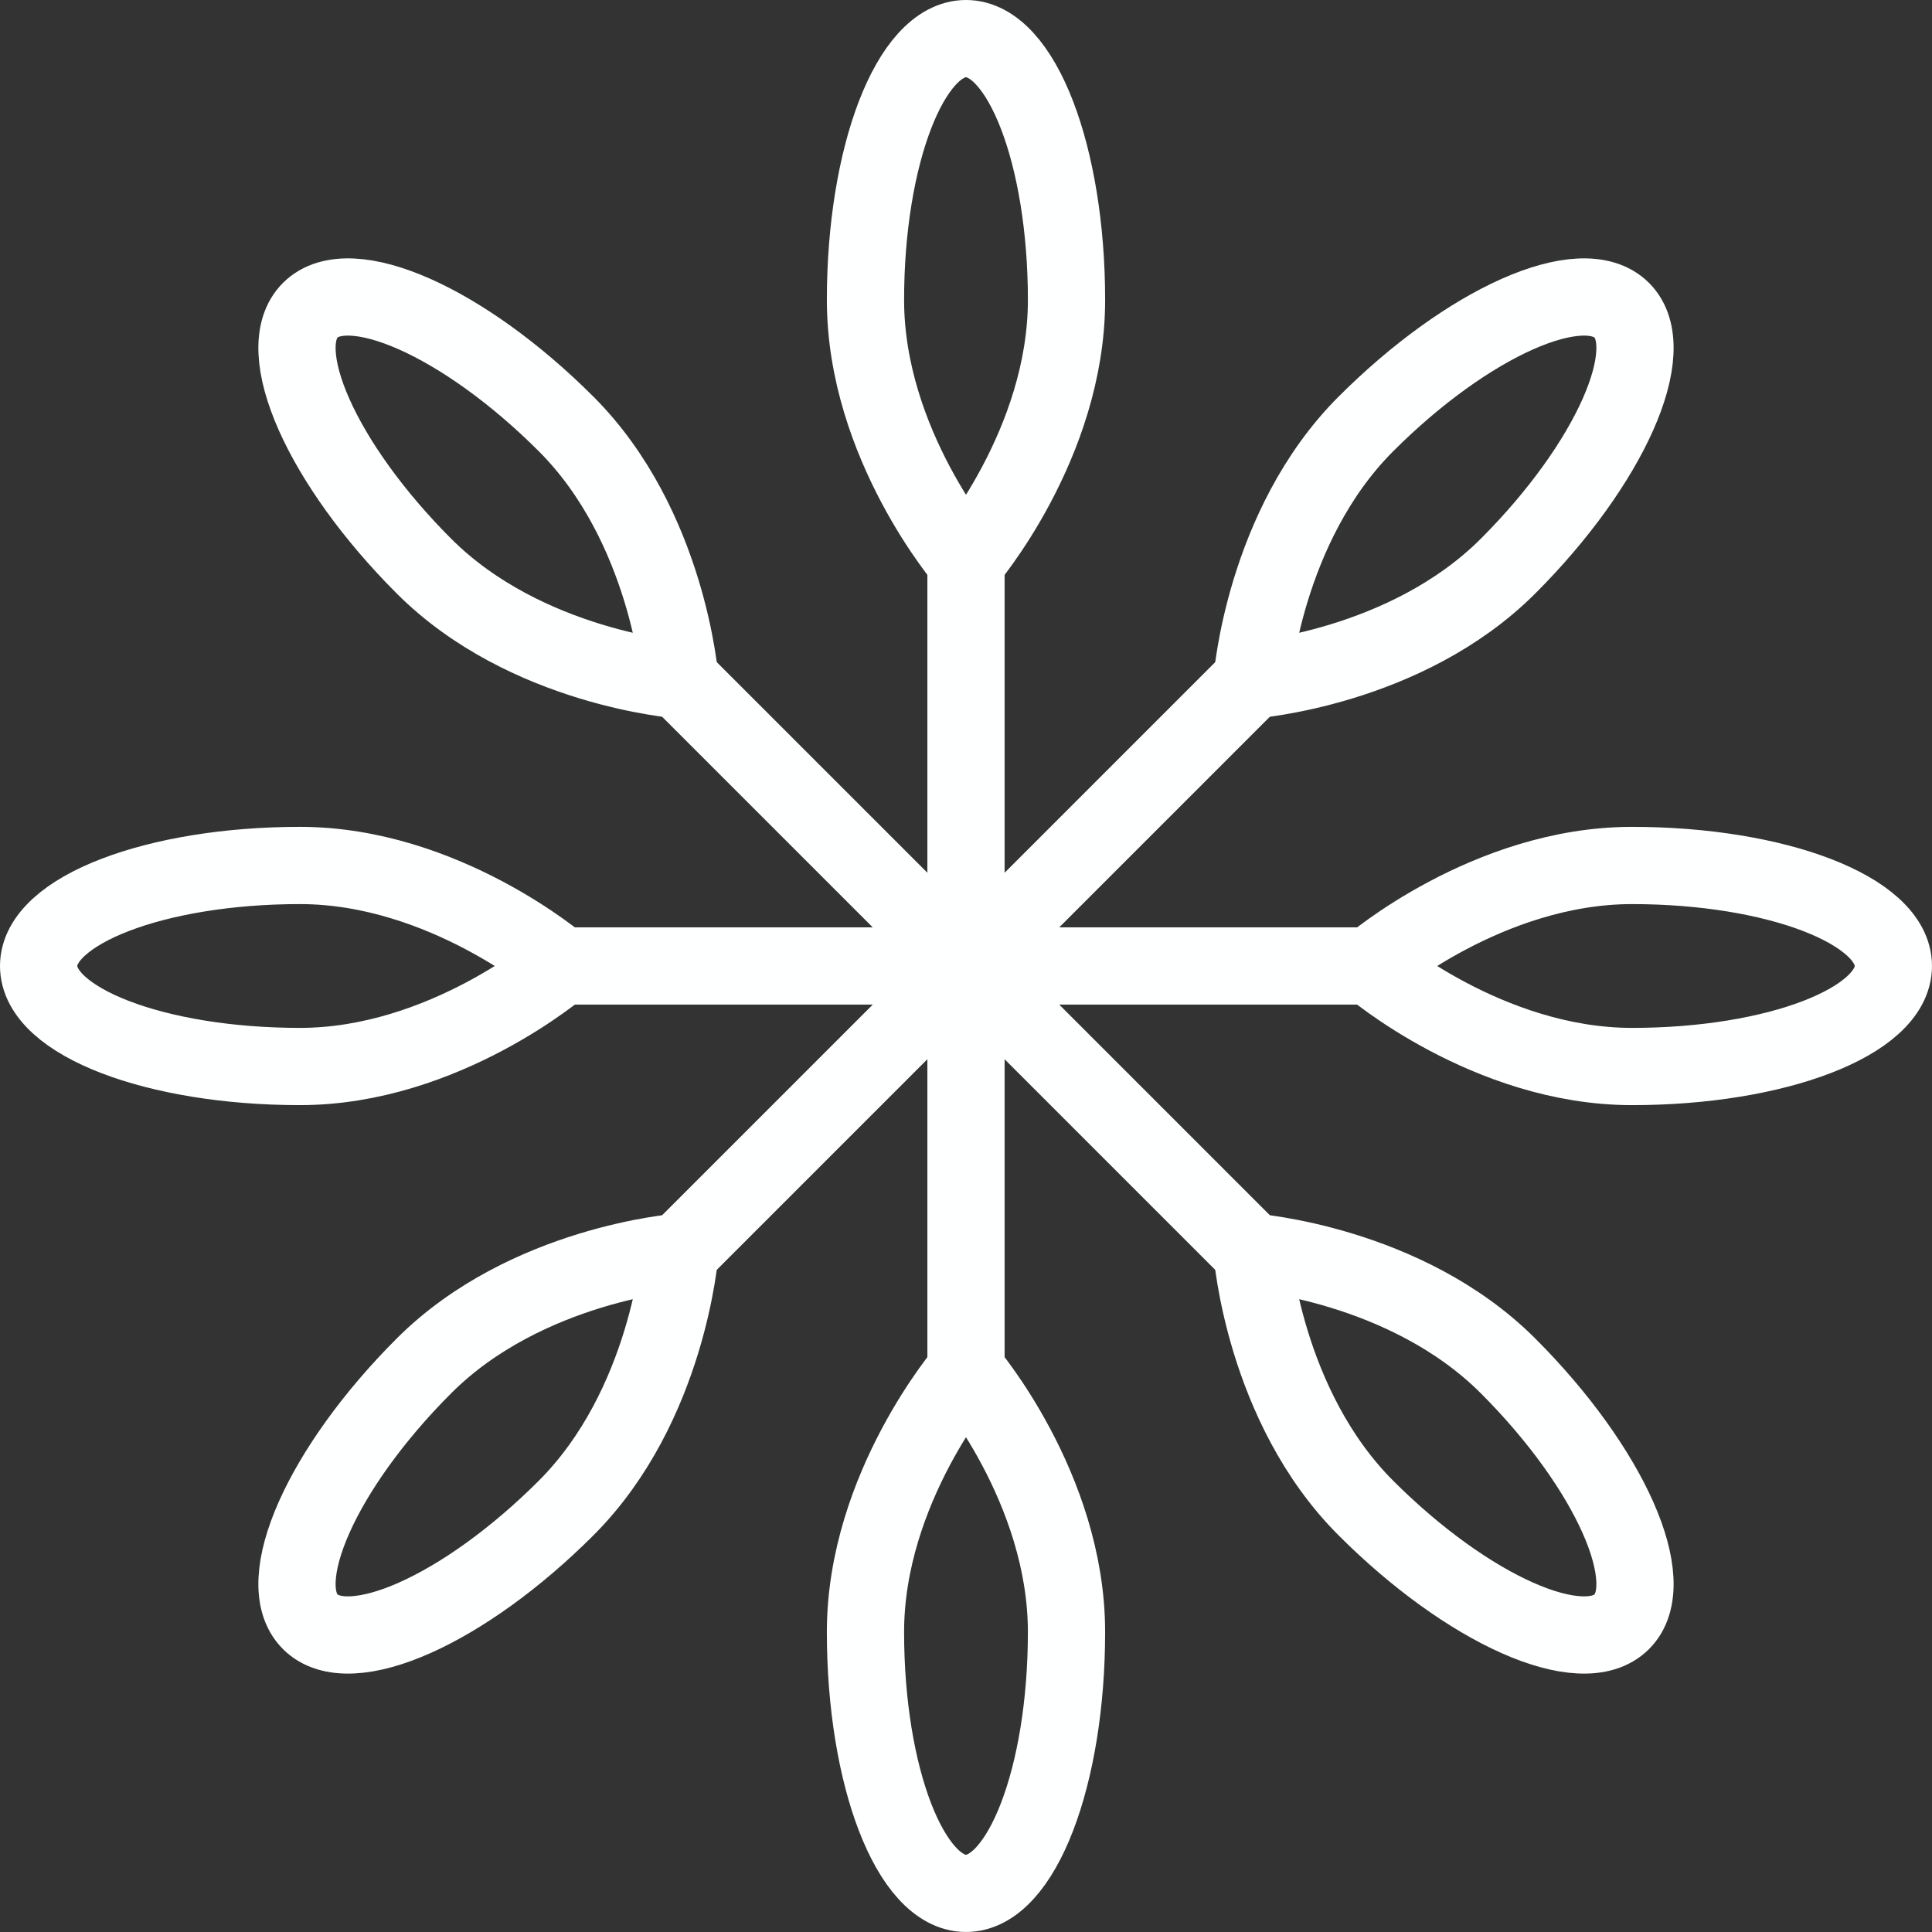
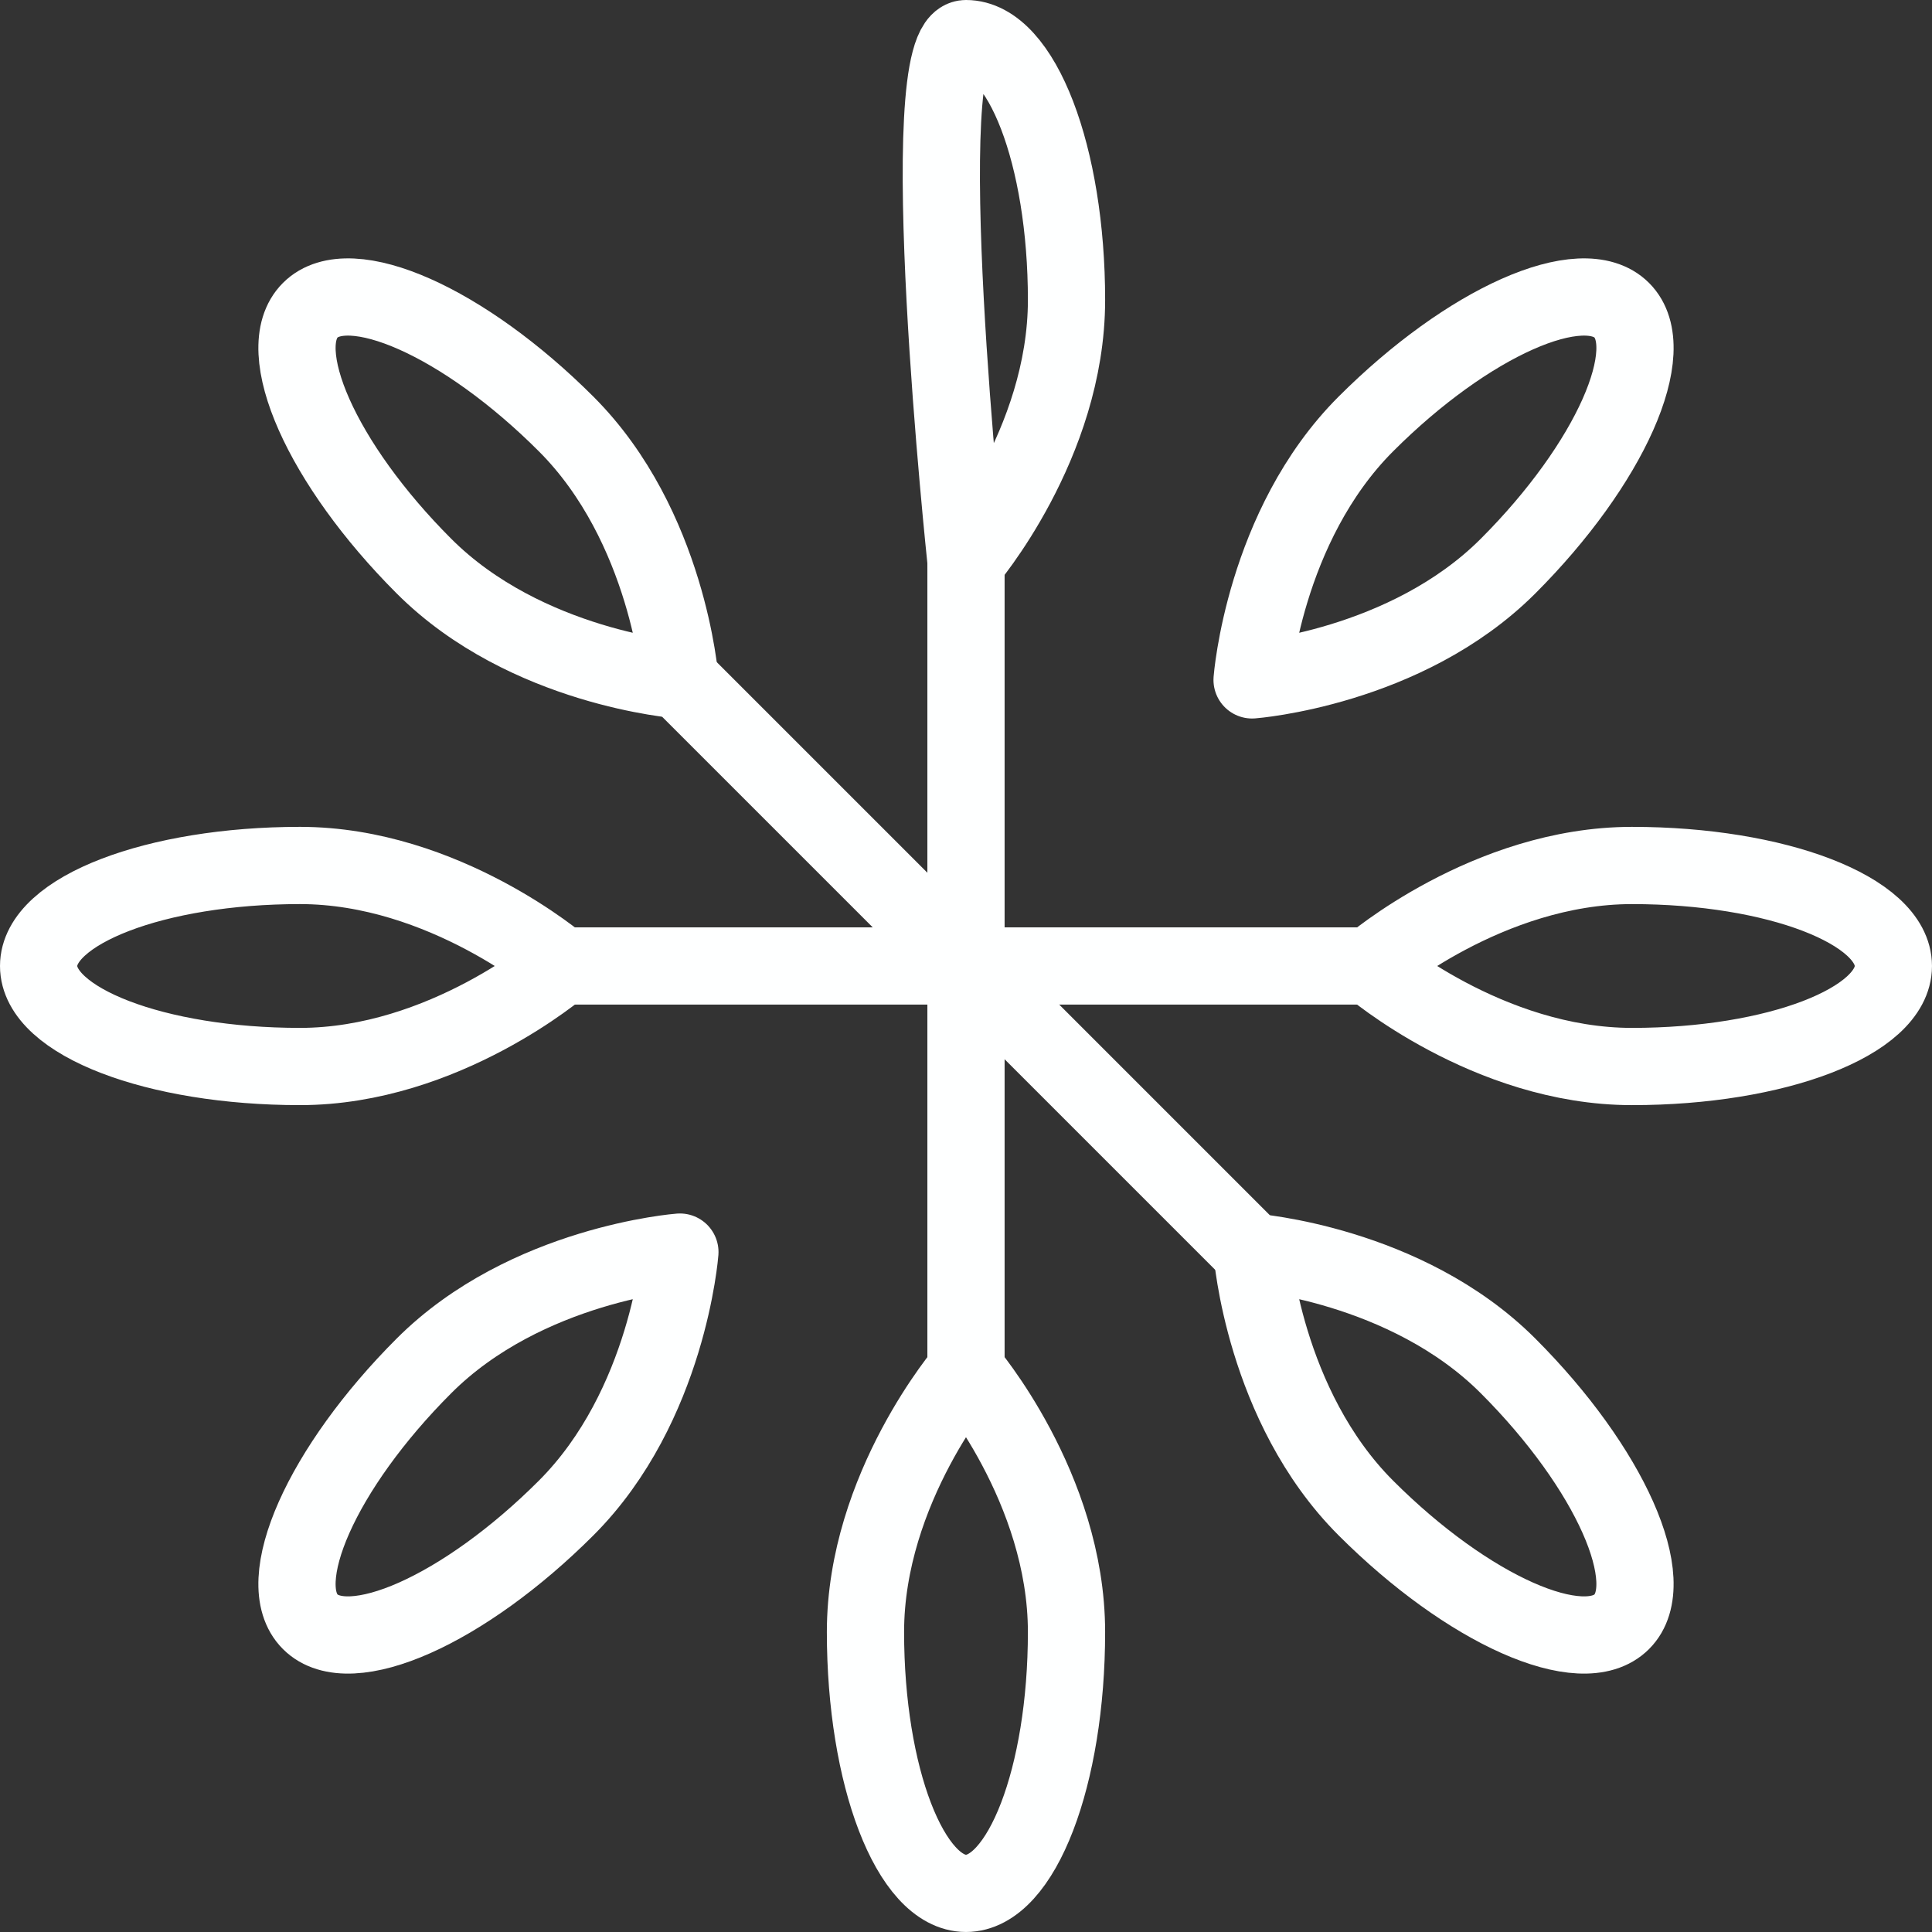
<svg xmlns="http://www.w3.org/2000/svg" xmlns:xlink="http://www.w3.org/1999/xlink" fill="#000000" height="500.3" preserveAspectRatio="xMidYMid meet" version="1" viewBox="0.0 0.0 500.3 500.3" width="500.3" zoomAndPan="magnify">
  <rect x="0.0" y="0.0" width="500.3" height="500.3" fill="#333333" stroke="none" />
  <linearGradient gradientUnits="userSpaceOnUse" id="a" x1="250.148" x2="250.148" xlink:actuate="onLoad" xlink:show="other" xlink:type="simple" y1="364.923" y2="135.373">
    <stop offset="0.006" stop-color="#feffff" />
    <stop offset="1" stop-color="#feffff" />
  </linearGradient>
  <path d="M250.148 145.373L250.148 354.923" fill="none" stroke="url(#a)" stroke-linecap="round" stroke-linejoin="round" stroke-miterlimit="10" stroke-width="20" />
  <linearGradient gradientUnits="userSpaceOnUse" id="b" x1="250.148" x2="250.148" xlink:actuate="onLoad" xlink:show="other" xlink:type="simple" y1="0" y2="155.373">
    <stop offset="0.006" stop-color="#feffff" />
    <stop offset="1" stop-color="#feffff" />
  </linearGradient>
-   <path d="M276.179,77.687c0,37.382-26.03,67.687-26.03,67.687s-26.03-30.304-26.03-67.687 S235.772,10,250.148,10C264.524,10,276.179,40.304,276.179,77.687z" fill="none" stroke="url(#b)" stroke-linecap="round" stroke-linejoin="round" stroke-miterlimit="10" stroke-width="20" />
+   <path d="M276.179,77.687c0,37.382-26.03,67.687-26.03,67.687S235.772,10,250.148,10C264.524,10,276.179,40.304,276.179,77.687z" fill="none" stroke="url(#b)" stroke-linecap="round" stroke-linejoin="round" stroke-miterlimit="10" stroke-width="20" />
  <linearGradient gradientTransform="rotate(180 242.856 445.548)" gradientUnits="userSpaceOnUse" id="c" x1="235.563" x2="235.563" xlink:actuate="onLoad" xlink:show="other" xlink:type="simple" y1="546.173" y2="390.8">
    <stop offset="0.006" stop-color="#feffff" />
    <stop offset="1" stop-color="#feffff" />
  </linearGradient>
  <path d="M224.118,422.61c0-37.382,26.03-67.687,26.03-67.687s26.03,30.304,26.03,67.687 s-11.654,67.687-26.03,67.687C235.772,490.297,224.118,459.992,224.118,422.61z" fill="none" stroke="url(#c)" stroke-linecap="round" stroke-linejoin="round" stroke-miterlimit="10" stroke-width="20" />
  <linearGradient gradientTransform="rotate(90 250.148 250.148)" gradientUnits="userSpaceOnUse" id="d" x1="250.148" x2="250.148" xlink:actuate="onLoad" xlink:show="other" xlink:type="simple" y1="364.923" y2="135.373">
    <stop offset="0.006" stop-color="#feffff" />
    <stop offset="1" stop-color="#feffff" />
  </linearGradient>
  <path d="M354.923 250.148L145.373 250.148" fill="none" stroke="url(#d)" stroke-linecap="round" stroke-linejoin="round" stroke-miterlimit="10" stroke-width="20" />
  <linearGradient gradientTransform="rotate(90 250.148 250.148)" gradientUnits="userSpaceOnUse" id="e" x1="250.148" x2="250.148" xlink:actuate="onLoad" xlink:show="other" xlink:type="simple" y1="0" y2="155.373">
    <stop offset="0.006" stop-color="#feffff" />
    <stop offset="1" stop-color="#feffff" />
  </linearGradient>
  <path d="M422.61,276.179c-37.382,0-67.687-26.03-67.687-26.03s30.304-26.03,67.687-26.03 s67.687,11.654,67.687,26.03C490.297,264.524,459.992,276.179,422.61,276.179z" fill="none" stroke="url(#e)" stroke-linecap="round" stroke-linejoin="round" stroke-miterlimit="10" stroke-width="20" />
  <linearGradient gradientTransform="rotate(-90 47.456 438.256)" gradientUnits="userSpaceOnUse" id="f" x1="235.563" x2="235.563" xlink:actuate="onLoad" xlink:show="other" xlink:type="simple" y1="546.173" y2="390.8">
    <stop offset="0.006" stop-color="#feffff" />
    <stop offset="1" stop-color="#feffff" />
  </linearGradient>
  <path d="M77.687,224.118c37.382,0,67.687,26.03,67.687,26.03s-30.304,26.03-67.687,26.03 S10,264.524,10,250.148C10,235.772,40.304,224.118,77.687,224.118z" fill="none" stroke="url(#f)" stroke-linecap="round" stroke-linejoin="round" stroke-miterlimit="10" stroke-width="20" />
  <linearGradient gradientTransform="rotate(45 250.148 250.148)" gradientUnits="userSpaceOnUse" id="g" x1="250.148" x2="250.148" xlink:actuate="onLoad" xlink:show="other" xlink:type="simple" y1="364.923" y2="135.373">
    <stop offset="0.006" stop-color="#feffff" />
    <stop offset="1" stop-color="#feffff" />
  </linearGradient>
-   <path d="M324.236 176.061L176.061 324.236" fill="none" stroke="url(#g)" stroke-linecap="round" stroke-linejoin="round" stroke-miterlimit="10" stroke-width="20" />
  <linearGradient gradientTransform="rotate(45 250.148 250.148)" gradientUnits="userSpaceOnUse" id="h" x1="250.148" x2="250.148" xlink:actuate="onLoad" xlink:show="other" xlink:type="simple" y1="0" y2="155.373">
    <stop offset="0.006" stop-color="#feffff" />
    <stop offset="1" stop-color="#feffff" />
  </linearGradient>
  <path d="M390.503,146.606c-26.433,26.433-66.268,29.456-66.268,29.456 s3.022-39.835,29.456-66.268c26.433-26.433,56.102-39.621,66.268-29.456 C430.124,90.503,416.937,120.172,390.503,146.606z" fill="none" stroke="url(#h)" stroke-linecap="round" stroke-linejoin="round" stroke-miterlimit="10" stroke-width="20" />
  <linearGradient gradientTransform="rotate(-135 161.918 442.528)" gradientUnits="userSpaceOnUse" id="i" x1="235.563" x2="235.563" xlink:actuate="onLoad" xlink:show="other" xlink:type="simple" y1="546.173" y2="390.8">
    <stop offset="0.006" stop-color="#feffff" />
    <stop offset="1" stop-color="#feffff" />
  </linearGradient>
  <path d="M109.793,353.691c26.433-26.433,66.268-29.456,66.268-29.456 s-3.022,39.835-29.456,66.268c-26.433,26.433-56.102,39.621-66.268,29.456 C70.172,409.793,83.36,380.124,109.793,353.691z" fill="none" stroke="url(#i)" stroke-linecap="round" stroke-linejoin="round" stroke-miterlimit="10" stroke-width="20" />
  <linearGradient gradientTransform="rotate(135 250.148 250.148)" gradientUnits="userSpaceOnUse" id="j" x1="250.148" x2="250.148" xlink:actuate="onLoad" xlink:show="other" xlink:type="simple" y1="364.923" y2="135.373">
    <stop offset="0.006" stop-color="#feffff" />
    <stop offset="1" stop-color="#feffff" />
  </linearGradient>
  <path d="M324.236 324.236L176.061 176.061" fill="none" stroke="url(#j)" stroke-linecap="round" stroke-linejoin="round" stroke-miterlimit="10" stroke-width="20" />
  <linearGradient gradientTransform="rotate(135 250.148 250.148)" gradientUnits="userSpaceOnUse" id="k" x1="250.148" x2="250.148" xlink:actuate="onLoad" xlink:show="other" xlink:type="simple" y1="0" y2="155.373">
    <stop offset="0.006" stop-color="#feffff" />
    <stop offset="1" stop-color="#feffff" />
  </linearGradient>
  <path d="M353.691,390.503c-26.433-26.433-29.456-66.268-29.456-66.268 s39.835,3.022,66.268,29.456c26.433,26.433,39.621,56.102,29.456,66.268 C409.793,430.124,380.124,416.937,353.691,390.503z" fill="none" stroke="url(#k)" stroke-linecap="round" stroke-linejoin="round" stroke-miterlimit="10" stroke-width="20" />
  <linearGradient gradientTransform="rotate(-45 -228.882 427.942)" gradientUnits="userSpaceOnUse" id="l" x1="235.563" x2="235.563" xlink:actuate="onLoad" xlink:show="other" xlink:type="simple" y1="546.173" y2="390.8">
    <stop offset="0.006" stop-color="#feffff" />
    <stop offset="1" stop-color="#feffff" />
  </linearGradient>
  <path d="M146.606,109.793c26.433,26.433,29.456,66.268,29.456,66.268 s-39.835-3.022-66.268-29.456S70.172,90.503,80.338,80.338 S120.172,83.36,146.606,109.793z" fill="none" stroke="url(#l)" stroke-linecap="round" stroke-linejoin="round" stroke-miterlimit="10" stroke-width="20" />
</svg>